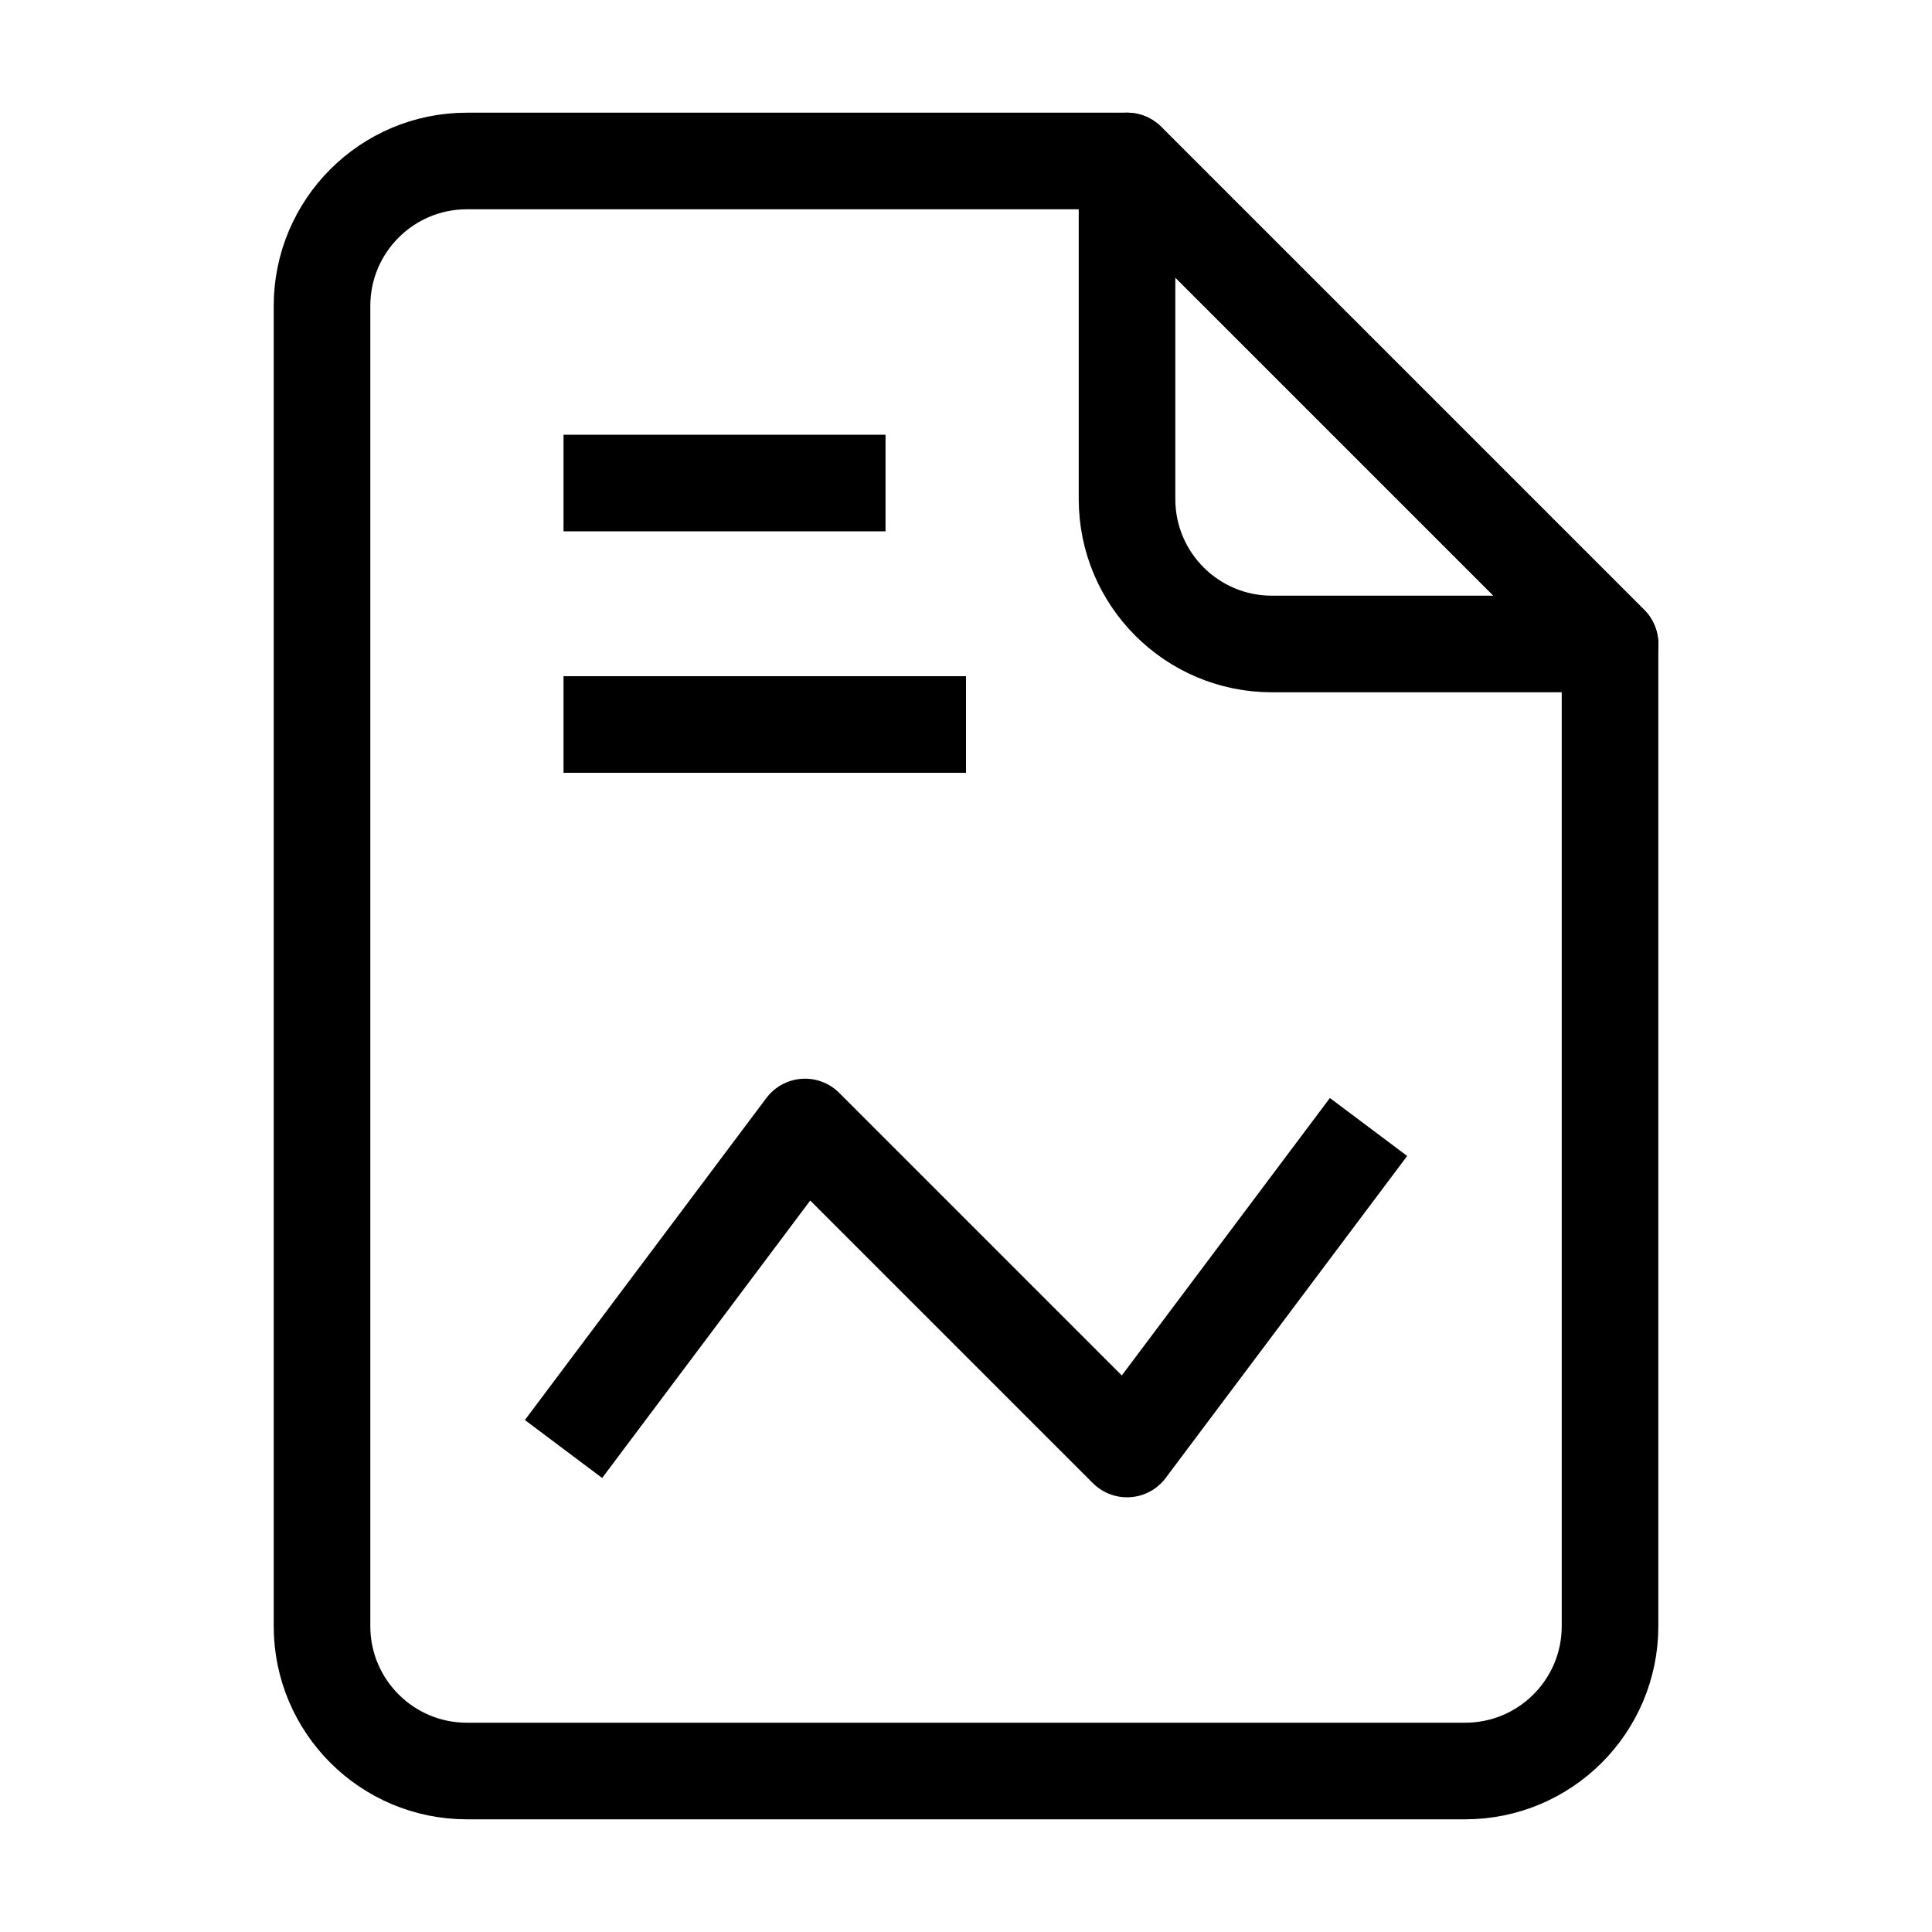
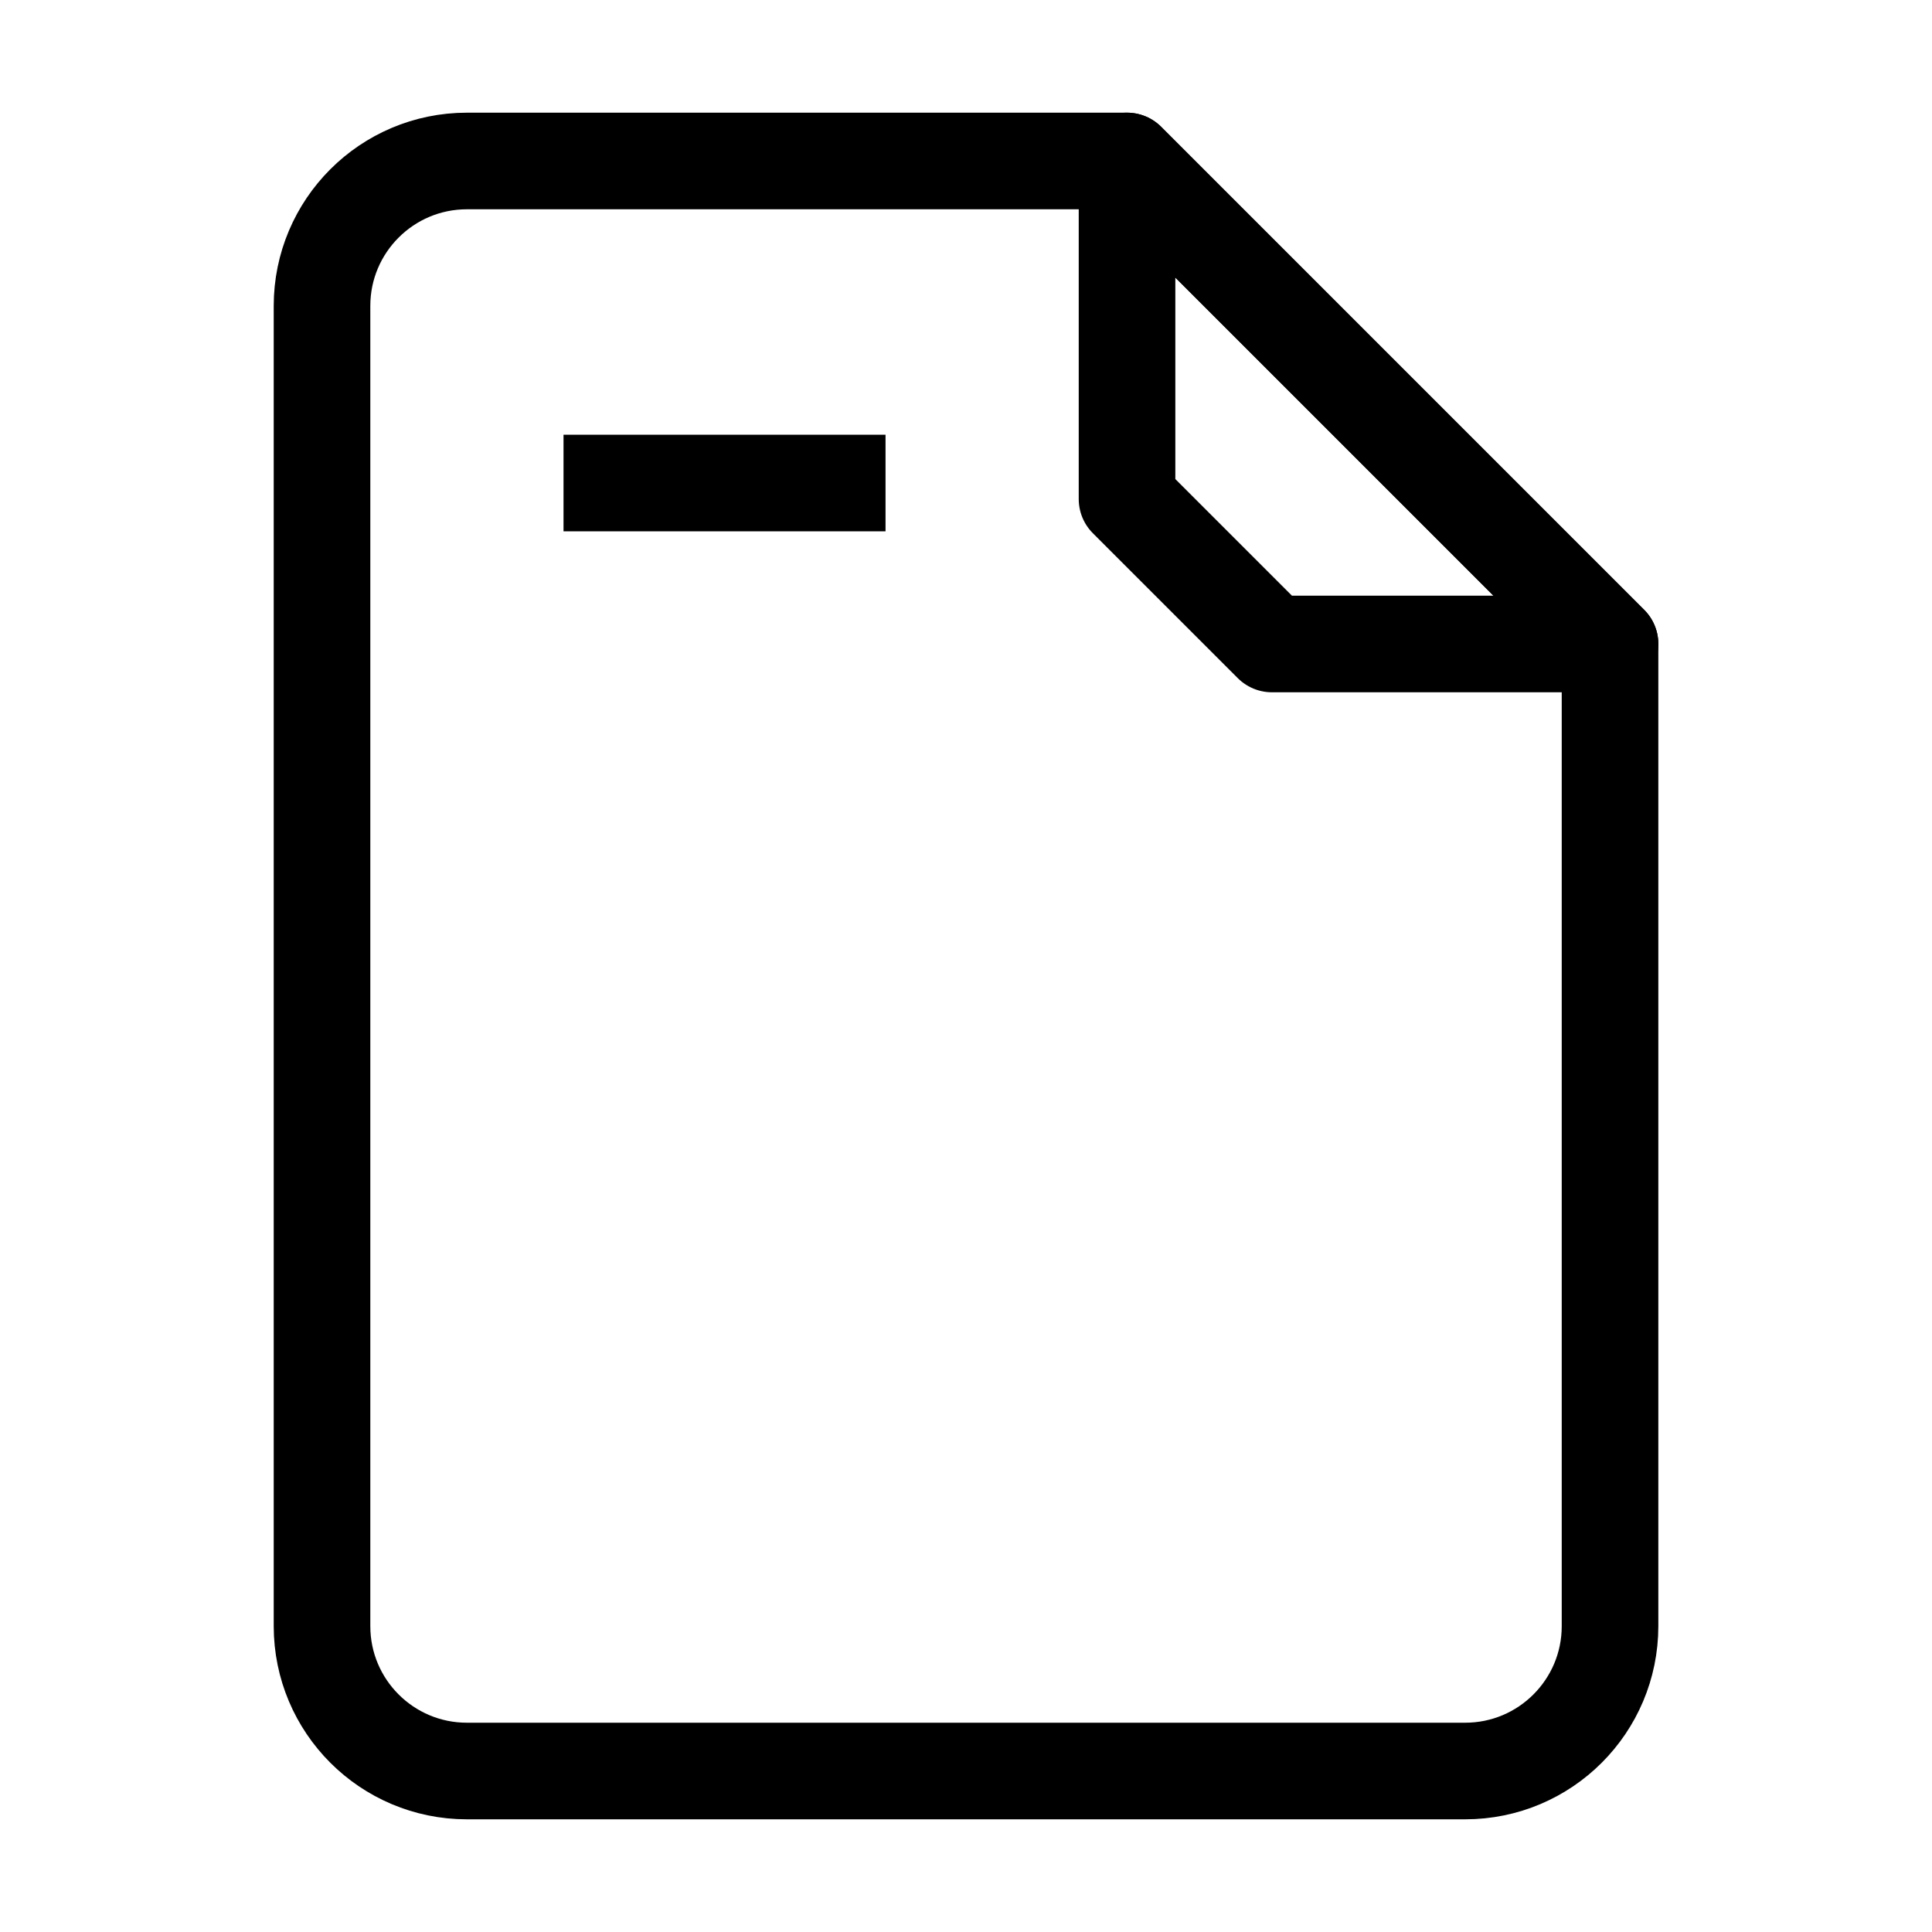
<svg xmlns="http://www.w3.org/2000/svg" width="40" height="40" viewBox="0 0 40 40" fill="none">
  <path d="M9.667 36.667H30.334C31.991 36.667 33.334 35.324 33.334 33.667V13.333L23.334 3.333H9.667C8.01 3.333 6.667 4.677 6.667 6.333V33.667C6.667 35.324 8.01 36.667 9.667 36.667Z" stroke="black" stroke-width="2" stroke-linejoin="round" />
-   <path d="M23.334 10.333V3.333L33.334 13.333H26.334C24.677 13.333 23.334 11.99 23.334 10.333Z" stroke="black" stroke-width="2" stroke-linejoin="round" />
+   <path d="M23.334 10.333V3.333L33.334 13.333H26.334Z" stroke="black" stroke-width="2" stroke-linejoin="round" />
  <path d="M11.667 10H18.334" stroke="black" stroke-width="2" stroke-linejoin="round" />
-   <path d="M11.667 15H20" stroke="black" stroke-width="2" stroke-linejoin="round" />
-   <path d="M11.667 30L16.667 23.333L23.334 30L28.334 23.333" stroke="black" stroke-width="2" stroke-linejoin="round" />
</svg>